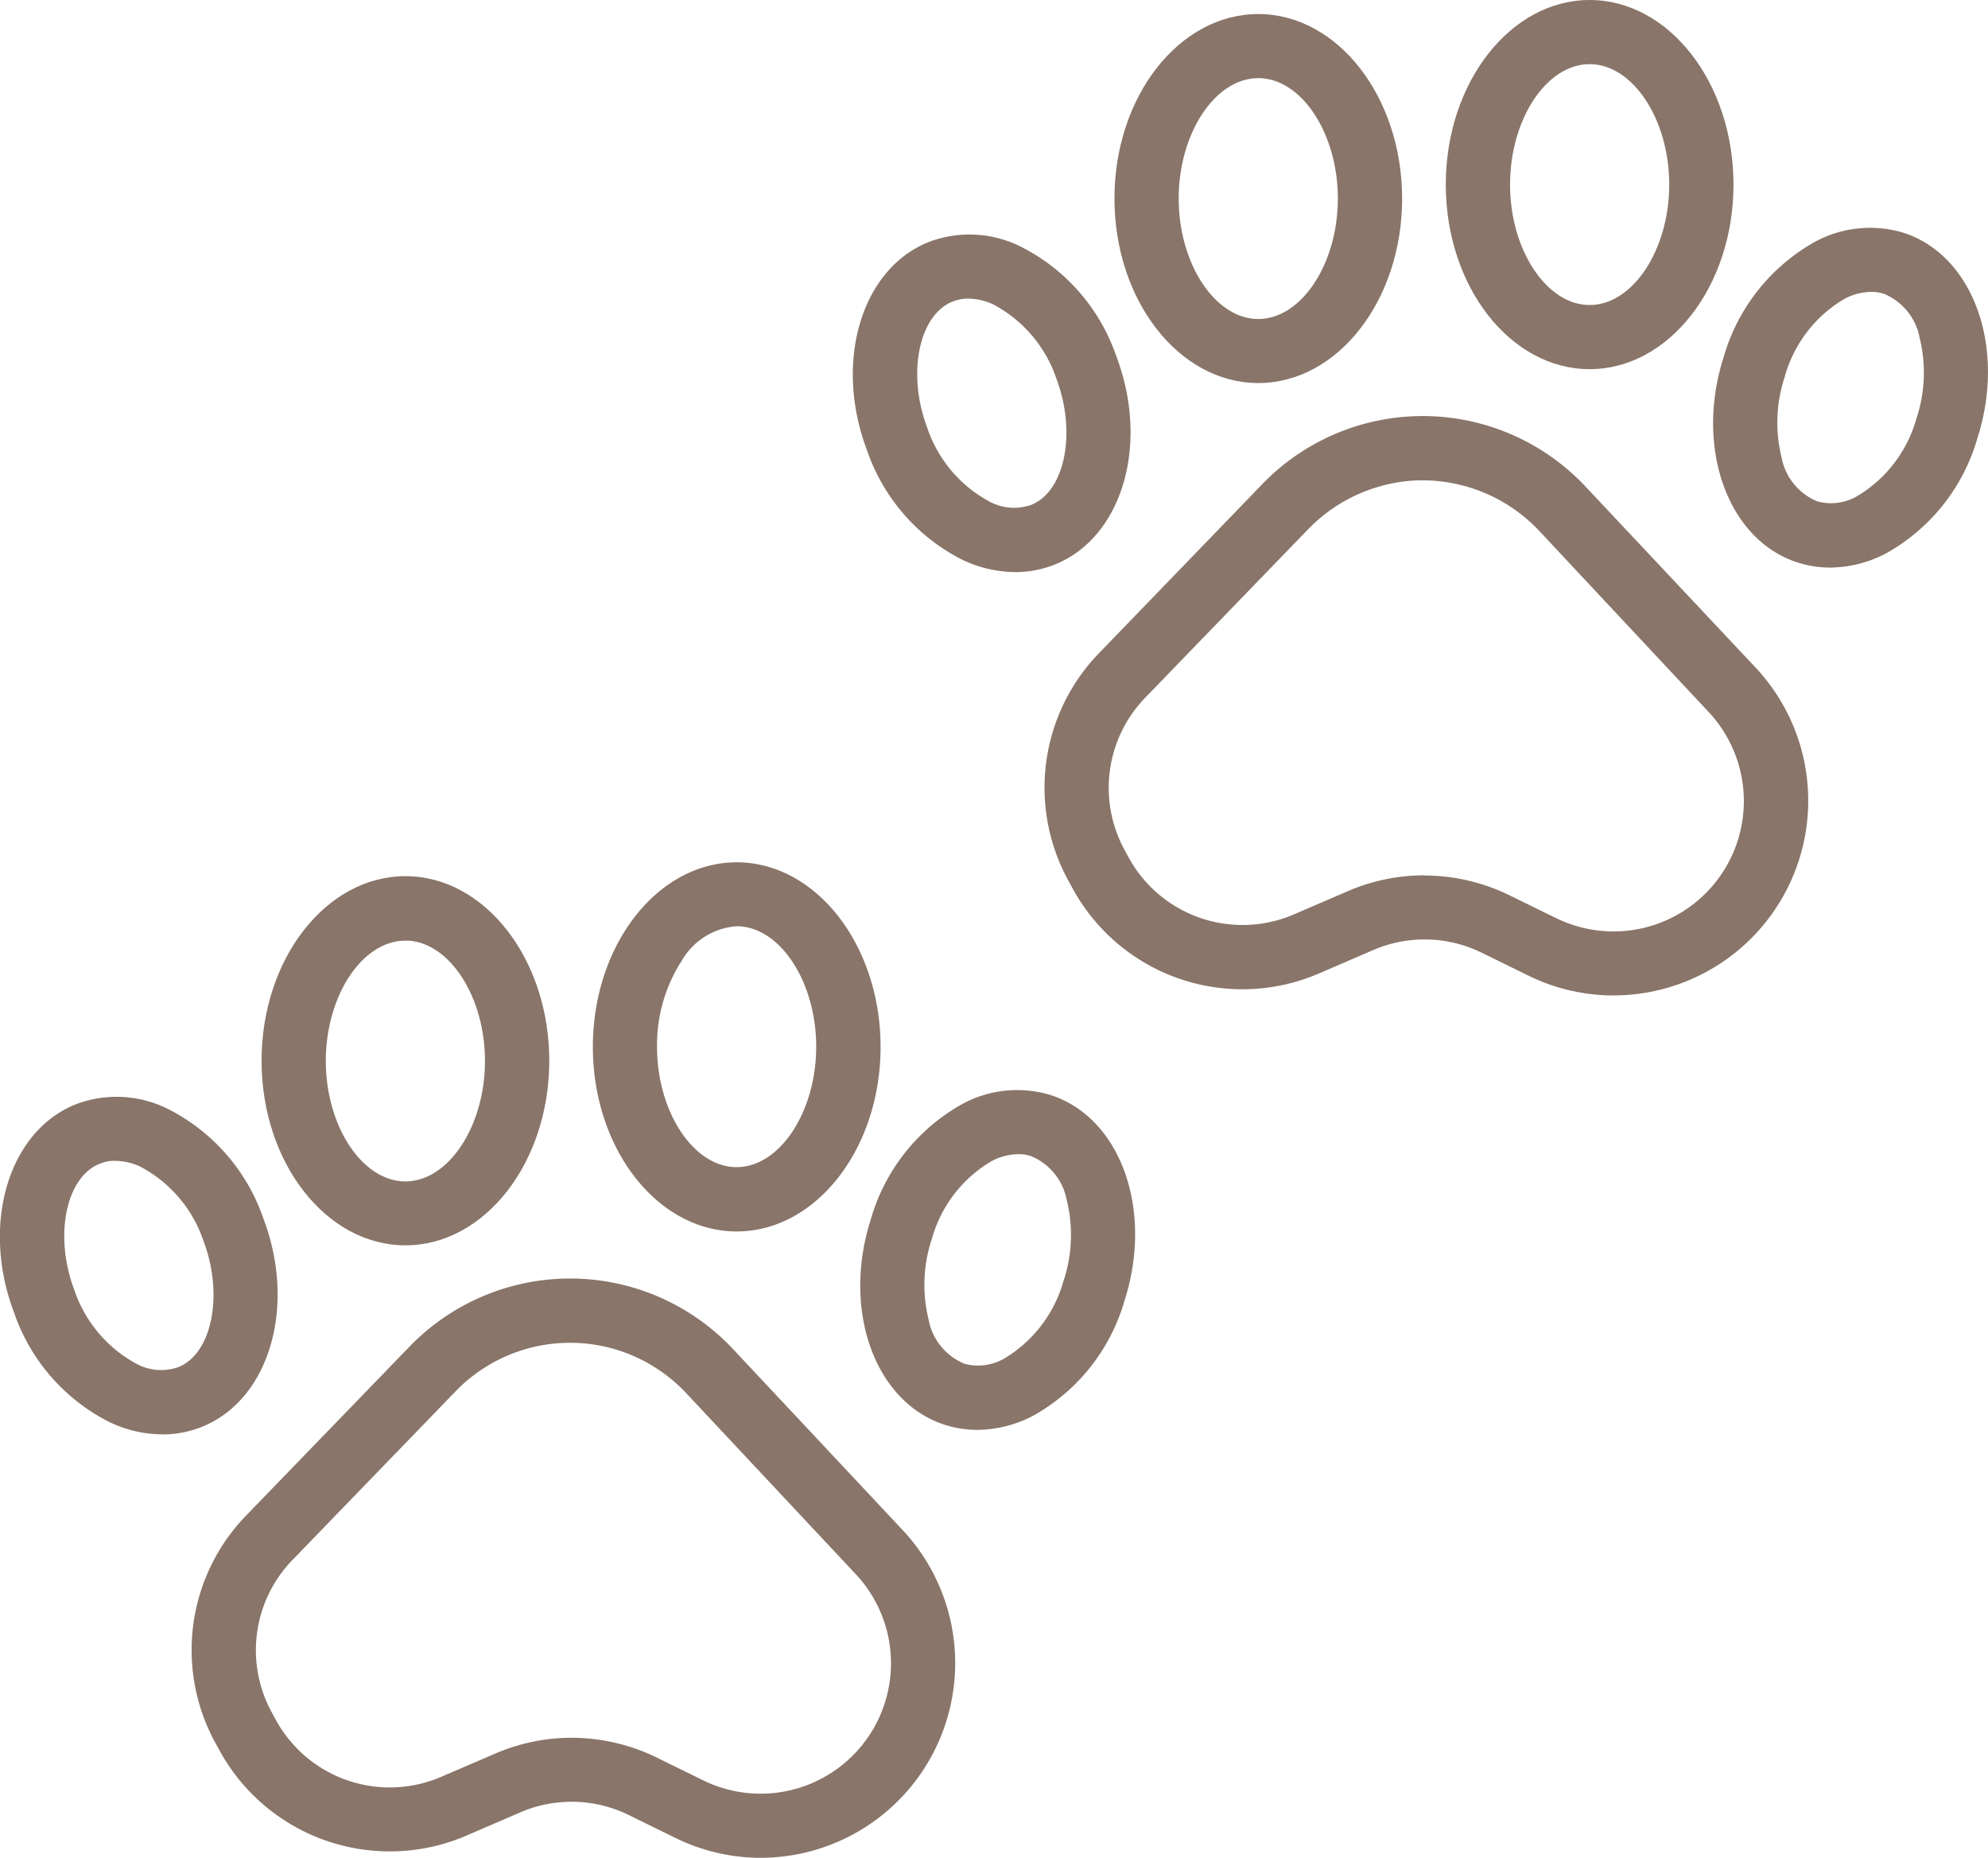
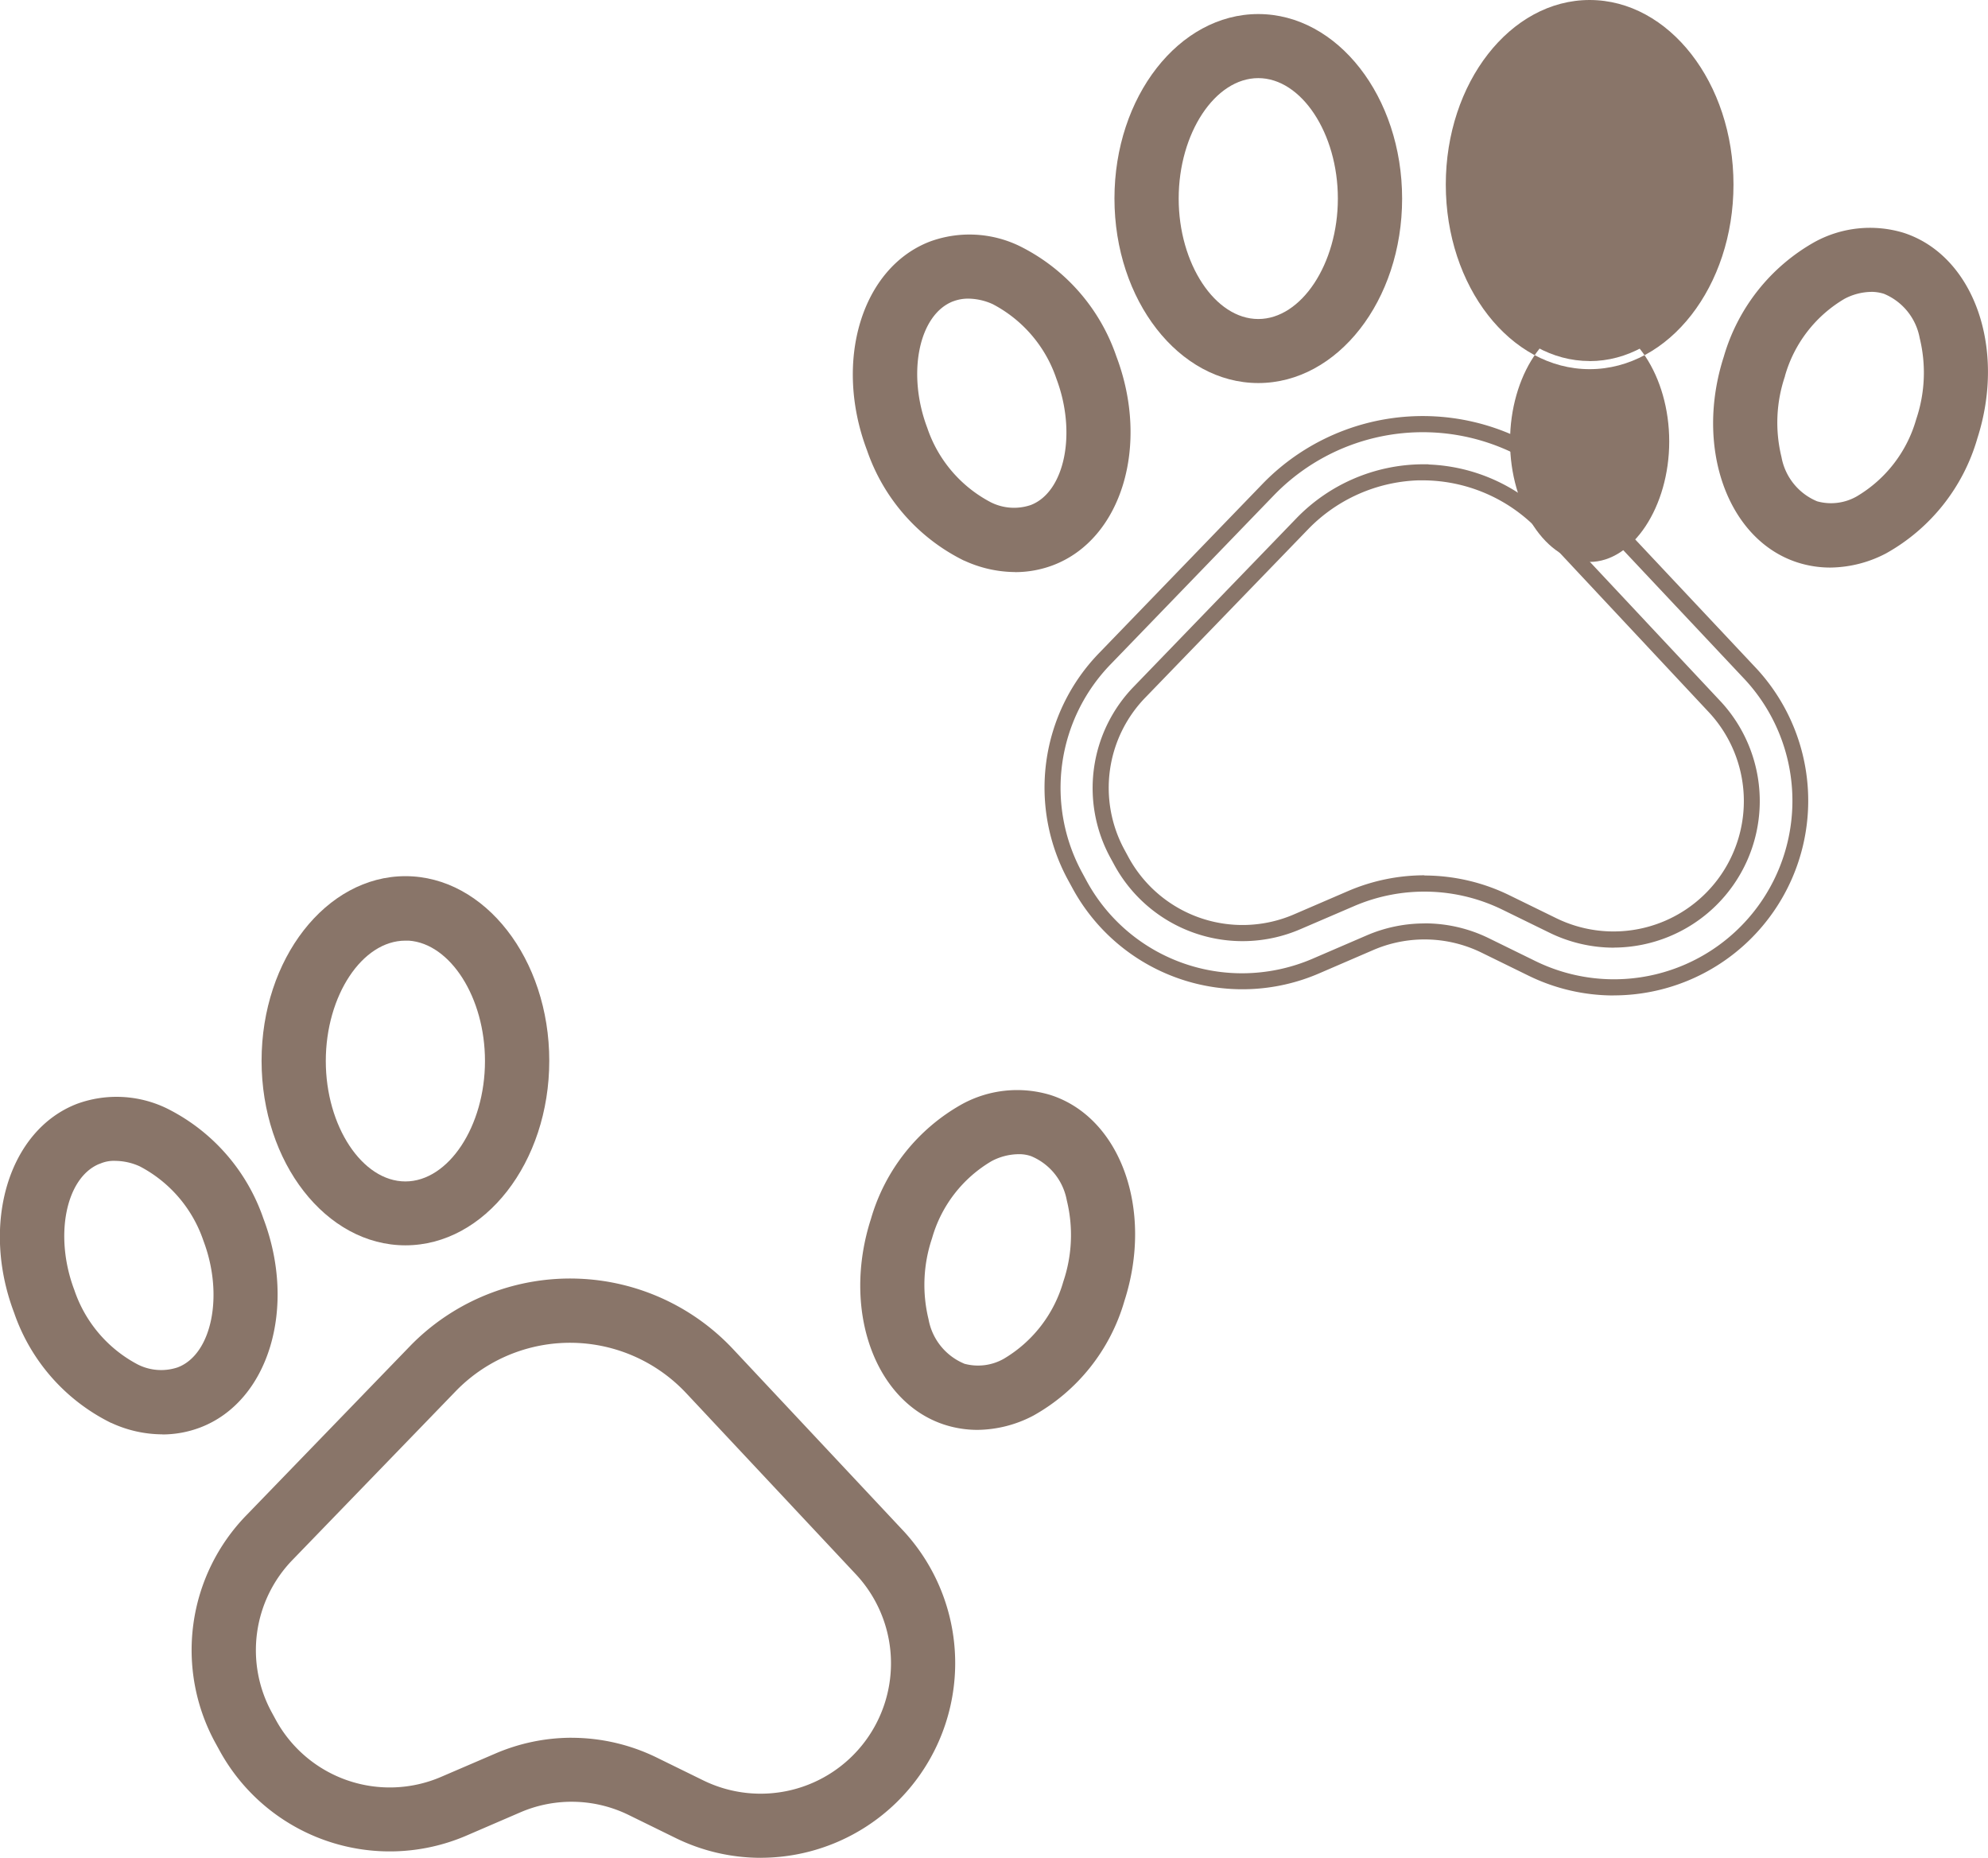
<svg xmlns="http://www.w3.org/2000/svg" width="57.45" height="53.677" viewBox="0 0 57.45 53.677">
  <defs>
    <clipPath id="clip-path">
      <rect id="Rechteck_1052" data-name="Rechteck 1052" width="57.45" height="53.677" fill="none" />
    </clipPath>
  </defs>
  <g id="Gruppe_4934" data-name="Gruppe 4934" transform="translate(0 0)">
    <g id="Gruppe_4933" data-name="Gruppe 4933" transform="translate(0 0)" clip-path="url(#clip-path)">
-       <path id="Pfad_22037" data-name="Pfad 22037" d="M34.386,20a5.378,5.378,0,0,0-.87,6.312l.1.185a5.352,5.352,0,0,0,4.721,2.837,5.419,5.419,0,0,0,2.143-.445l1.552-.668a3.978,3.978,0,0,1,3.332.081l1.35.662a5.388,5.388,0,0,0,6.333-8.487L48.1,15.209a6.219,6.219,0,0,0-8.791-.289c-.076.07-.149.143-.221.218Zm9.178-5.369a4.85,4.85,0,0,1,3.526,1.529l4.934,5.265a4,4,0,0,1-4.7,6.295l-1.351-.661a5.369,5.369,0,0,0-4.492-.111l-1.552.668a3.968,3.968,0,0,1-5.091-1.775l-.1-.185a3.992,3.992,0,0,1,.648-4.687l4.705-4.864a4.858,4.858,0,0,1,3.472-1.477Z" transform="translate(-2.442 -0.984)" fill="#897569" />
      <path id="Pfad_22038" data-name="Pfad 22038" d="M49.055,29.727a5.6,5.6,0,0,1-2.46-.572l-1.351-.662a3.745,3.745,0,0,0-3.14-.077l-1.551.669a5.588,5.588,0,0,1-7.16-2.5l-.1-.183a5.583,5.583,0,0,1,.907-6.583l4.7-4.864c.074-.077.151-.153.23-.227a6.45,6.45,0,0,1,9.116.3L53.2,20.3a5.625,5.625,0,0,1-4.142,9.425m-5.462-2.081a4.206,4.206,0,0,1,1.856.431l1.35.662a5.157,5.157,0,0,0,6.06-8.123L47.91,15.349a5.988,5.988,0,0,0-8.464-.279c-.073.068-.144.139-.213.21l-4.7,4.864a5.124,5.124,0,0,0-.834,6.041l.1.185a5.111,5.111,0,0,0,4.517,2.716,5.171,5.171,0,0,0,2.051-.426l1.552-.669a4.217,4.217,0,0,1,1.671-.345m5.472.7a4.238,4.238,0,0,1-1.861-.432l-1.351-.661a5.136,5.136,0,0,0-4.3-.106L40,27.813a4.219,4.219,0,0,1-5.387-1.879l-.1-.183a4.206,4.206,0,0,1,.686-4.959l4.7-4.864a5.119,5.119,0,0,1,3.638-1.548h.168l0,.006a5.107,5.107,0,0,1,3.526,1.6l4.934,5.265a4.233,4.233,0,0,1-3.109,7.093m-5.476-2.083a5.609,5.609,0,0,1,2.469.574l1.351.661a3.766,3.766,0,0,0,4.427-5.93L46.9,16.3a4.635,4.635,0,0,0-3.357-1.456h-.132a4.652,4.652,0,0,0-3.173,1.4l-4.705,4.864a3.744,3.744,0,0,0-.611,4.416l.1.185a3.752,3.752,0,0,0,4.8,1.673l1.552-.669a5.6,5.6,0,0,1,2.217-.458" transform="translate(-2.423 -0.966)" fill="#897569" />
      <path id="Pfad_22039" data-name="Pfad 22039" d="M38.967,10.891c2.165,0,3.926-2.288,3.926-5.1s-1.759-5.1-3.926-5.1-3.926,2.288-3.926,5.1,1.761,5.1,3.926,5.1m0-8.812c1.375,0,2.535,1.7,2.535,3.711S40.341,9.5,38.967,9.5,36.431,7.8,36.431,5.79,37.6,2.079,38.967,2.079" transform="translate(-2.604 -0.051)" fill="#897569" />
      <path id="Pfad_22040" data-name="Pfad 22040" d="M38.948,11.1c-2.292,0-4.156-2.392-4.156-5.332S36.656.439,38.948.439s4.157,2.392,4.157,5.333S41.241,11.1,38.948,11.1m0-10.2c-2.036,0-3.693,2.185-3.693,4.87s1.657,4.869,3.693,4.869,3.694-2.185,3.694-4.869S40.986.9,38.948.9m0,8.812c-1.5,0-2.766-1.806-2.766-3.942s1.266-3.942,2.766-3.942,2.767,1.805,2.767,3.942-1.267,3.942-2.767,3.942m0-7.422c-1.249,0-2.3,1.594-2.3,3.48s1.054,3.48,2.3,3.48,2.3-1.594,2.3-3.48-1.054-3.48-2.3-3.48" transform="translate(-2.586 -0.033)" fill="#897569" />
      <path id="Pfad_22041" data-name="Pfad 22041" d="M49.311,10.452c2.165,0,3.926-2.288,3.926-5.1S51.478.25,49.311.25s-3.926,2.288-3.926,5.1,1.762,5.1,3.926,5.1m0-8.812c1.375,0,2.535,1.7,2.535,3.711s-1.161,3.711-2.535,3.711-2.536-1.7-2.536-3.711S47.936,1.64,49.311,1.64" transform="translate(-3.373 -0.019)" fill="#897569" />
-       <path id="Pfad_22042" data-name="Pfad 22042" d="M49.292,10.666c-2.293,0-4.157-2.392-4.157-5.333S47,0,49.292,0s4.157,2.392,4.157,5.333-1.864,5.333-4.157,5.333m0-10.2c-2.037,0-3.694,2.185-3.694,4.87s1.657,4.87,3.694,4.87,3.694-2.186,3.694-4.87S51.33.463,49.292.463m0,8.812c-1.5,0-2.768-1.806-2.768-3.942S47.792,1.39,49.292,1.39,52.058,3.2,52.058,5.333s-1.266,3.942-2.766,3.942m0-7.422c-1.25,0-2.3,1.594-2.3,3.48s1.055,3.48,2.3,3.48,2.3-1.594,2.3-3.48-1.054-3.48-2.3-3.48" transform="translate(-3.354 0)" fill="#897569" />
+       <path id="Pfad_22042" data-name="Pfad 22042" d="M49.292,10.666c-2.293,0-4.157-2.392-4.157-5.333S47,0,49.292,0s4.157,2.392,4.157,5.333-1.864,5.333-4.157,5.333m0-10.2c-2.037,0-3.694,2.185-3.694,4.87s1.657,4.87,3.694,4.87,3.694-2.186,3.694-4.87S51.33.463,49.292.463m0,8.812c-1.5,0-2.768-1.806-2.768-3.942S47.792,1.39,49.292,1.39,52.058,3.2,52.058,5.333s-1.266,3.942-2.766,3.942c-1.25,0-2.3,1.594-2.3,3.48s1.055,3.48,2.3,3.48,2.3-1.594,2.3-3.48-1.054-3.48-2.3-3.48" transform="translate(-3.354 0)" fill="#897569" />
      <path id="Pfad_22043" data-name="Pfad 22043" d="M56.005,16.576a2.847,2.847,0,0,0,.881.139,3.3,3.3,0,0,0,1.5-.382,5.37,5.37,0,0,0,2.524-3.183c.807-2.5-.08-5.039-1.977-5.653a3.074,3.074,0,0,0-2.383.243,5.37,5.37,0,0,0-2.524,3.183c-.808,2.5.079,5.037,1.976,5.653m-.654-5.227a4.041,4.041,0,0,1,1.835-2.373,1.944,1.944,0,0,1,.873-.228,1.449,1.449,0,0,1,.449.069c1.149.37,1.645,2.161,1.082,3.9A4.038,4.038,0,0,1,57.756,15.1a1.738,1.738,0,0,1-1.322.158c-1.149-.371-1.645-2.163-1.082-3.9Z" transform="translate(-3.993 -0.547)" fill="#897569" />
      <path id="Pfad_22044" data-name="Pfad 22044" d="M56.871,16.927a3.1,3.1,0,0,1-.956-.149h0c-2.018-.655-2.971-3.322-2.125-5.945A5.578,5.578,0,0,1,56.42,7.518a3.337,3.337,0,0,1,2.565-.263c2.023.654,2.977,3.321,2.13,5.947a5.565,5.565,0,0,1-2.632,3.313,3.532,3.532,0,0,1-1.613.412m-.813-.59a2.6,2.6,0,0,0,.81.127,3.054,3.054,0,0,0,1.393-.355,5.1,5.1,0,0,0,2.41-3.043c.771-2.389-.049-4.794-1.826-5.369a2.851,2.851,0,0,0-2.2.225,5.114,5.114,0,0,0-2.412,3.045c-.77,2.386.05,4.792,1.825,5.369m.829-.806a2,2,0,0,1-.535-.074,2.162,2.162,0,0,1-1.343-1.6,4.584,4.584,0,0,1,.1-2.591,4.255,4.255,0,0,1,1.94-2.509,2.2,2.2,0,0,1,.985-.259h.01a1.7,1.7,0,0,1,.515.08,2.161,2.161,0,0,1,1.335,1.6,4.6,4.6,0,0,1-.1,2.6,4.246,4.246,0,0,1-1.937,2.5,1.971,1.971,0,0,1-.967.255m1.161-6.57h-.006a1.708,1.708,0,0,0-.765.2,3.785,3.785,0,0,0-1.722,2.231l0,.008a4.173,4.173,0,0,0-.1,2.333,1.716,1.716,0,0,0,1.031,1.279,1.5,1.5,0,0,0,1.138-.139,3.791,3.791,0,0,0,1.725-2.234,4.2,4.2,0,0,0,.1-2.344,1.719,1.719,0,0,0-1.032-1.278,1.212,1.212,0,0,0-.369-.057" transform="translate(-3.975 -0.529)" fill="#897569" />
      <path id="Pfad_22045" data-name="Pfad 22045" d="M29.955,16.549a3.334,3.334,0,0,0,1.373.31,2.853,2.853,0,0,0,1.018-.185c1.864-.709,2.623-3.286,1.692-5.746a5.369,5.369,0,0,0-2.684-3.055,3.075,3.075,0,0,0-2.393-.123c-1.864.708-2.623,3.286-1.692,5.746a5.369,5.369,0,0,0,2.686,3.053m-.493-7.5a1.483,1.483,0,0,1,.523-.093,1.986,1.986,0,0,1,.805.185,4.039,4.039,0,0,1,1.95,2.277c.648,1.714.243,3.525-.886,3.954a1.742,1.742,0,0,1-1.328-.093A4.039,4.039,0,0,1,28.576,13c-.65-1.714-.244-3.525.888-3.955Z" transform="translate(-1.997 -0.562)" fill="#897569" />
      <path id="Pfad_22046" data-name="Pfad 22046" d="M31.31,17.072a3.557,3.557,0,0,1-1.47-.332l-.006,0a5.564,5.564,0,0,1-2.8-3.184c-.975-2.572-.155-5.284,1.828-6.037a3.32,3.32,0,0,1,2.576.132,5.56,5.56,0,0,1,2.8,3.186c.975,2.572.156,5.283-1.828,6.037a3.1,3.1,0,0,1-1.1.2m-1.272-.751a3.1,3.1,0,0,0,1.275.288,2.643,2.643,0,0,0,.934-.169c1.744-.665,2.443-3.108,1.557-5.448a5.1,5.1,0,0,0-2.571-2.93,2.857,2.857,0,0,0-2.211-.113c-1.741.662-2.441,3.1-1.554,5.446a5.108,5.108,0,0,0,2.571,2.926m1.245-.646a1.983,1.983,0,0,1-.878-.2,4.262,4.262,0,0,1-2.066-2.41c-.691-1.825-.223-3.772,1.025-4.245a1.49,1.49,0,0,1,.605-.106,2.239,2.239,0,0,1,.9.206,4.253,4.253,0,0,1,2.073,2.412c.691,1.825.224,3.771-1.022,4.244a2,2,0,0,1-.636.1M29.524,9.249c-.993.38-1.344,2.086-.75,3.655a3.793,3.793,0,0,0,1.841,2.154,1.5,1.5,0,0,0,1.148.078c.985-.374,1.336-2.082.743-3.651a3.8,3.8,0,0,0-1.843-2.155,1.756,1.756,0,0,0-.7-.158h-.012a1.212,1.212,0,0,0-.427.078" transform="translate(-1.978 -0.544)" fill="#897569" />
      <path id="Pfad_22047" data-name="Pfad 22047" d="M7.76,46.916a5.378,5.378,0,0,0-.87,6.312l.1.185a5.35,5.35,0,0,0,6.863,2.392l1.552-.668a3.978,3.978,0,0,1,3.332.081l1.35.662a5.388,5.388,0,0,0,6.333-8.488l-4.94-5.271a6.219,6.219,0,0,0-8.791-.289c-.076.07-.149.143-.221.218Zm9.177-5.369a4.85,4.85,0,0,1,3.526,1.529L25.4,48.341a4,4,0,0,1-4.7,6.295l-1.35-.662a5.369,5.369,0,0,0-4.492-.11l-1.552.668a3.968,3.968,0,0,1-5.091-1.775l-.1-.185a3.993,3.993,0,0,1,.648-4.687l4.705-4.865a4.862,4.862,0,0,1,3.473-1.474Z" transform="translate(-0.464 -2.984)" fill="#897569" />
      <path id="Pfad_22048" data-name="Pfad 22048" d="M22.43,56.642a5.589,5.589,0,0,1-2.462-.573l-1.35-.662a3.745,3.745,0,0,0-3.14-.077L13.925,56a5.607,5.607,0,0,1-7.158-2.5l-.1-.182a5.583,5.583,0,0,1,.908-6.583l4.707-4.865c.074-.077.151-.153.229-.226a6.458,6.458,0,0,1,9.118.3l4.94,5.27a5.625,5.625,0,0,1-4.14,9.427M16.964,54.56a4.2,4.2,0,0,1,1.856.432l1.35.662a5.157,5.157,0,0,0,6.06-8.124l-4.938-5.268a5.994,5.994,0,0,0-8.464-.279c-.072.068-.143.139-.214.21L7.907,47.059A5.126,5.126,0,0,0,7.073,53.1l.1.184a5.147,5.147,0,0,0,6.569,2.29l1.552-.668a4.211,4.211,0,0,1,1.67-.346m5.469.7a4.235,4.235,0,0,1-1.858-.431l-1.349-.662a5.131,5.131,0,0,0-4.3-.106l-1.553.668a4.216,4.216,0,0,1-5.387-1.879l-.1-.182A4.207,4.207,0,0,1,8.573,47.7l4.706-4.864A5.113,5.113,0,0,1,16.917,41.3h0a5.1,5.1,0,0,1,3.694,1.6l4.935,5.265a4.235,4.235,0,0,1-3.114,7.092m-5.471-2.083a5.608,5.608,0,0,1,2.468.574l1.35.662a3.767,3.767,0,0,0,4.427-5.93l-4.931-5.263a4.6,4.6,0,0,0-6.664-.053L8.906,48.027A3.745,3.745,0,0,0,8.3,52.443l.1.184a3.753,3.753,0,0,0,4.8,1.673l1.554-.668a5.591,5.591,0,0,1,2.218-.459" transform="translate(-0.445 -2.966)" fill="#897569" />
      <path id="Pfad_22049" data-name="Pfad 22049" d="M12.342,37.8c2.165,0,3.926-2.288,3.926-5.1s-1.759-5.1-3.926-5.1-3.926,2.288-3.926,5.1,1.762,5.1,3.926,5.1m0-8.812c1.375,0,2.535,1.7,2.535,3.711s-1.162,3.711-2.535,3.711-2.535-1.7-2.535-3.711,1.161-3.707,2.535-3.707Z" transform="translate(-0.625 -2.051)" fill="#897569" />
      <path id="Pfad_22050" data-name="Pfad 22050" d="M12.323,38.013c-2.293,0-4.157-2.392-4.157-5.333s1.864-5.333,4.157-5.333,4.157,2.392,4.157,5.333-1.864,5.333-4.157,5.333m0-10.2c-2.037,0-3.694,2.185-3.694,4.87s1.657,4.87,3.694,4.87,3.694-2.186,3.694-4.87-1.657-4.87-3.694-4.87m0,8.813c-1.5,0-2.767-1.806-2.767-3.942,0-2.025,1.14-3.752,2.535-3.925v-.015l.231,0c1.5,0,2.767,1.806,2.767,3.943s-1.267,3.942-2.767,3.942m0-7.419c-1.249,0-2.3,1.592-2.3,3.477s1.055,3.48,2.3,3.48,2.3-1.594,2.3-3.48c0-1.835-1-3.392-2.2-3.477Z" transform="translate(-0.607 -2.033)" fill="#897569" />
-       <path id="Pfad_22051" data-name="Pfad 22051" d="M22.685,37.367c2.165,0,3.926-2.288,3.926-5.1s-1.759-5.1-3.926-5.1-3.926,2.288-3.926,5.1,1.762,5.1,3.926,5.1m0-8.812c1.375,0,2.535,1.7,2.535,3.711s-1.161,3.711-2.535,3.711-2.535-1.7-2.535-3.711,1.161-3.712,2.535-3.712Z" transform="translate(-1.394 -2.019)" fill="#897569" />
-       <path id="Pfad_22052" data-name="Pfad 22052" d="M22.666,37.58c-2.292,0-4.157-2.392-4.157-5.332s1.865-5.333,4.157-5.333,4.157,2.392,4.157,5.333-1.864,5.332-4.157,5.332m0-10.2c-2.037,0-3.694,2.185-3.694,4.87s1.657,4.869,3.694,4.869,3.694-2.185,3.694-4.869-1.657-4.87-3.694-4.87m0,8.812c-1.5,0-2.767-1.806-2.767-3.942S21.167,28.3,22.666,28.3h0c1.5,0,2.767,1.805,2.767,3.942s-1.267,3.942-2.767,3.942m0-7.422a1.994,1.994,0,0,0-1.591,1,4.49,4.49,0,0,0-.712,2.48c0,1.886,1.055,3.48,2.3,3.48s2.3-1.594,2.3-3.48-1.055-3.48-2.3-3.48Z" transform="translate(-1.376 -2.001)" fill="#897569" />
      <path id="Pfad_22053" data-name="Pfad 22053" d="M34.287,40.063c.807-2.5-.08-5.039-1.977-5.654a3.07,3.07,0,0,0-2.383.243A5.37,5.37,0,0,0,27.4,37.836c-.807,2.5.08,5.039,1.977,5.654a2.842,2.842,0,0,0,.88.139,3.3,3.3,0,0,0,1.5-.382,5.371,5.371,0,0,0,2.525-3.183Zm-4.479,2.1c-1.149-.37-1.645-2.161-1.082-3.9a4.038,4.038,0,0,1,1.835-2.373,1.945,1.945,0,0,1,.873-.228,1.449,1.449,0,0,1,.449.069c1.15.37,1.645,2.161,1.082,3.9a4.041,4.041,0,0,1-1.835,2.373A1.738,1.738,0,0,1,29.808,42.167Z" transform="translate(-2.014 -2.547)" fill="#897569" />
      <path id="Pfad_22054" data-name="Pfad 22054" d="M30.245,43.841a3.114,3.114,0,0,1-.953-.149c-2.021-.654-2.974-3.322-2.127-5.947a5.567,5.567,0,0,1,2.631-3.314,3.322,3.322,0,0,1,2.564-.263c2.023.655,2.976,3.32,2.131,5.944a5.555,5.555,0,0,1-2.633,3.317,3.532,3.532,0,0,1-1.613.412m1.147-9.355a2.86,2.86,0,0,0-1.372.35,5.114,5.114,0,0,0-2.413,3.045c-.771,2.388.049,4.8,1.826,5.37a2.643,2.643,0,0,0,.809.127,3.072,3.072,0,0,0,1.394-.355,5.1,5.1,0,0,0,2.41-3.044v-.006c.769-2.382-.05-4.788-1.827-5.362a2.8,2.8,0,0,0-.828-.125m-1.13,7.959a1.965,1.965,0,0,1-.535-.075h-.007a2.157,2.157,0,0,1-1.336-1.6,4.6,4.6,0,0,1,.1-2.6,4.248,4.248,0,0,1,1.937-2.5,2.183,2.183,0,0,1,.986-.259,1.2,1.2,0,0,1,.524.08,2.16,2.16,0,0,1,1.336,1.6,4.6,4.6,0,0,1-.1,2.6,4.251,4.251,0,0,1-1.937,2.5,1.969,1.969,0,0,1-.967.255m-.405-.518A1.509,1.509,0,0,0,31,41.789a3.8,3.8,0,0,0,1.725-2.235,4.2,4.2,0,0,0,.1-2.343,1.718,1.718,0,0,0-1.031-1.278,1.05,1.05,0,0,0-.376-.057,1.7,1.7,0,0,0-.766.2,3.781,3.781,0,0,0-1.722,2.231,4.2,4.2,0,0,0-.1,2.342,1.719,1.719,0,0,0,1.027,1.277" transform="translate(-1.996 -2.529)" fill="#897569" />
      <path id="Pfad_22055" data-name="Pfad 22055" d="M3.33,43.462a3.334,3.334,0,0,0,1.373.31,2.853,2.853,0,0,0,1.018-.185c1.864-.708,2.623-3.286,1.692-5.746a5.367,5.367,0,0,0-2.68-3.055,3.075,3.075,0,0,0-2.393-.123C.476,35.372-.284,37.949.648,40.409A5.37,5.37,0,0,0,3.33,43.462m-.493-7.5a1.463,1.463,0,0,1,.523-.093,1.986,1.986,0,0,1,.805.185,4.039,4.039,0,0,1,1.95,2.277c.648,1.714.243,3.525-.886,3.954A1.742,1.742,0,0,1,3.9,42.194a4.039,4.039,0,0,1-1.95-2.277c-.65-1.714-.244-3.525.885-3.955Z" transform="translate(-0.019 -2.563)" fill="#897569" />
      <path id="Pfad_22056" data-name="Pfad 22056" d="M4.691,43.985H4.683a3.535,3.535,0,0,1-1.47-.332l-.006,0a5.566,5.566,0,0,1-2.8-3.183c-.974-2.572-.155-5.283,1.829-6.038a3.329,3.329,0,0,1,2.576.131,5.571,5.571,0,0,1,2.8,3.188c.974,2.572.155,5.283-1.828,6.037a3.085,3.085,0,0,1-1.093.2m-1.28-.751a3.129,3.129,0,0,0,1.275.288,2.23,2.23,0,0,0,.934-.169c1.745-.664,2.444-3.107,1.558-5.448a5.12,5.12,0,0,0-2.567-2.931A2.863,2.863,0,0,0,2.4,34.862C.658,35.525-.041,37.969.846,40.308a5.1,5.1,0,0,0,2.565,2.926m1.243-.643a1.948,1.948,0,0,1-.875-.207,4.252,4.252,0,0,1-2.067-2.41c-.691-1.824-.225-3.772,1.022-4.245l.111-.043.006,0a1.485,1.485,0,0,1,.491-.069,2.221,2.221,0,0,1,.9.206A4.263,4.263,0,0,1,6.316,38.24c.689,1.825.221,3.773-1.023,4.244a1.992,1.992,0,0,1-.639.106m-1.8-6.412c-.961.412-1.292,2.093-.705,3.639A3.8,3.8,0,0,0,3.99,41.971a1.5,1.5,0,0,0,1.147.078c.985-.374,1.337-2.082.743-3.653a3.8,3.8,0,0,0-1.842-2.154,1.736,1.736,0,0,0-.7-.158.993.993,0,0,0-.439.078Z" transform="translate(0 -2.544)" fill="#897569" />
    </g>
  </g>
</svg>